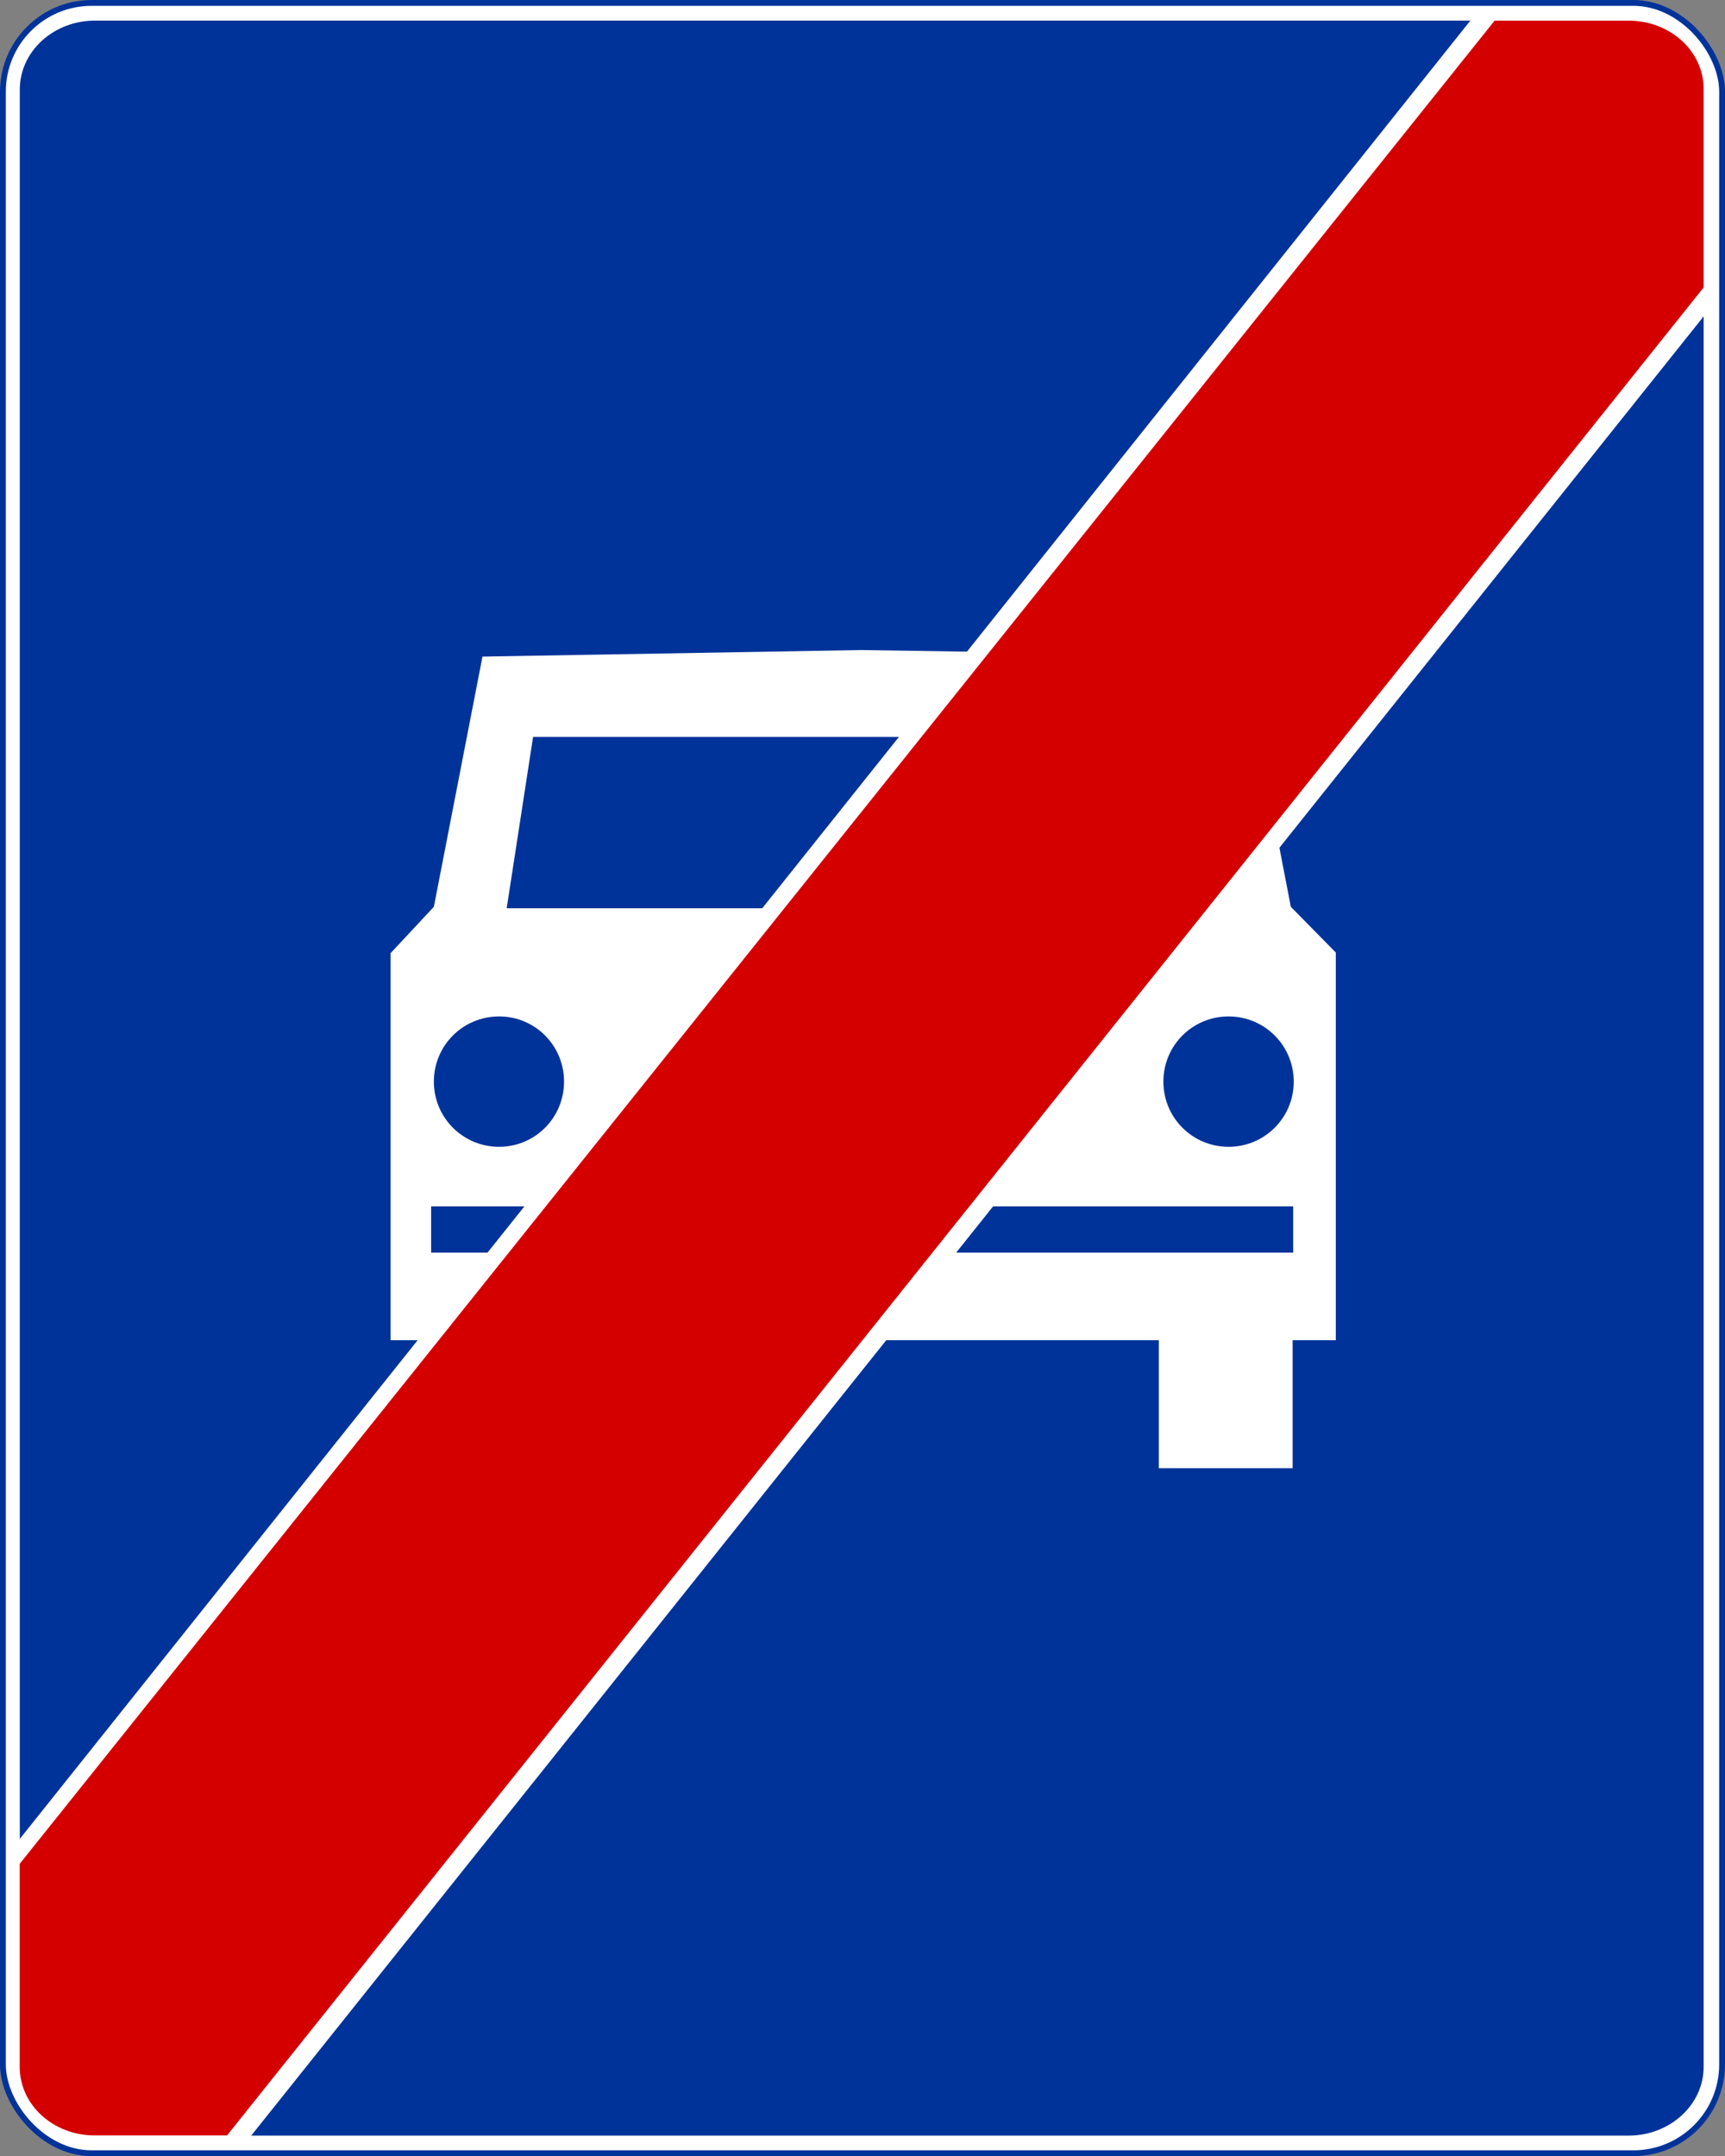
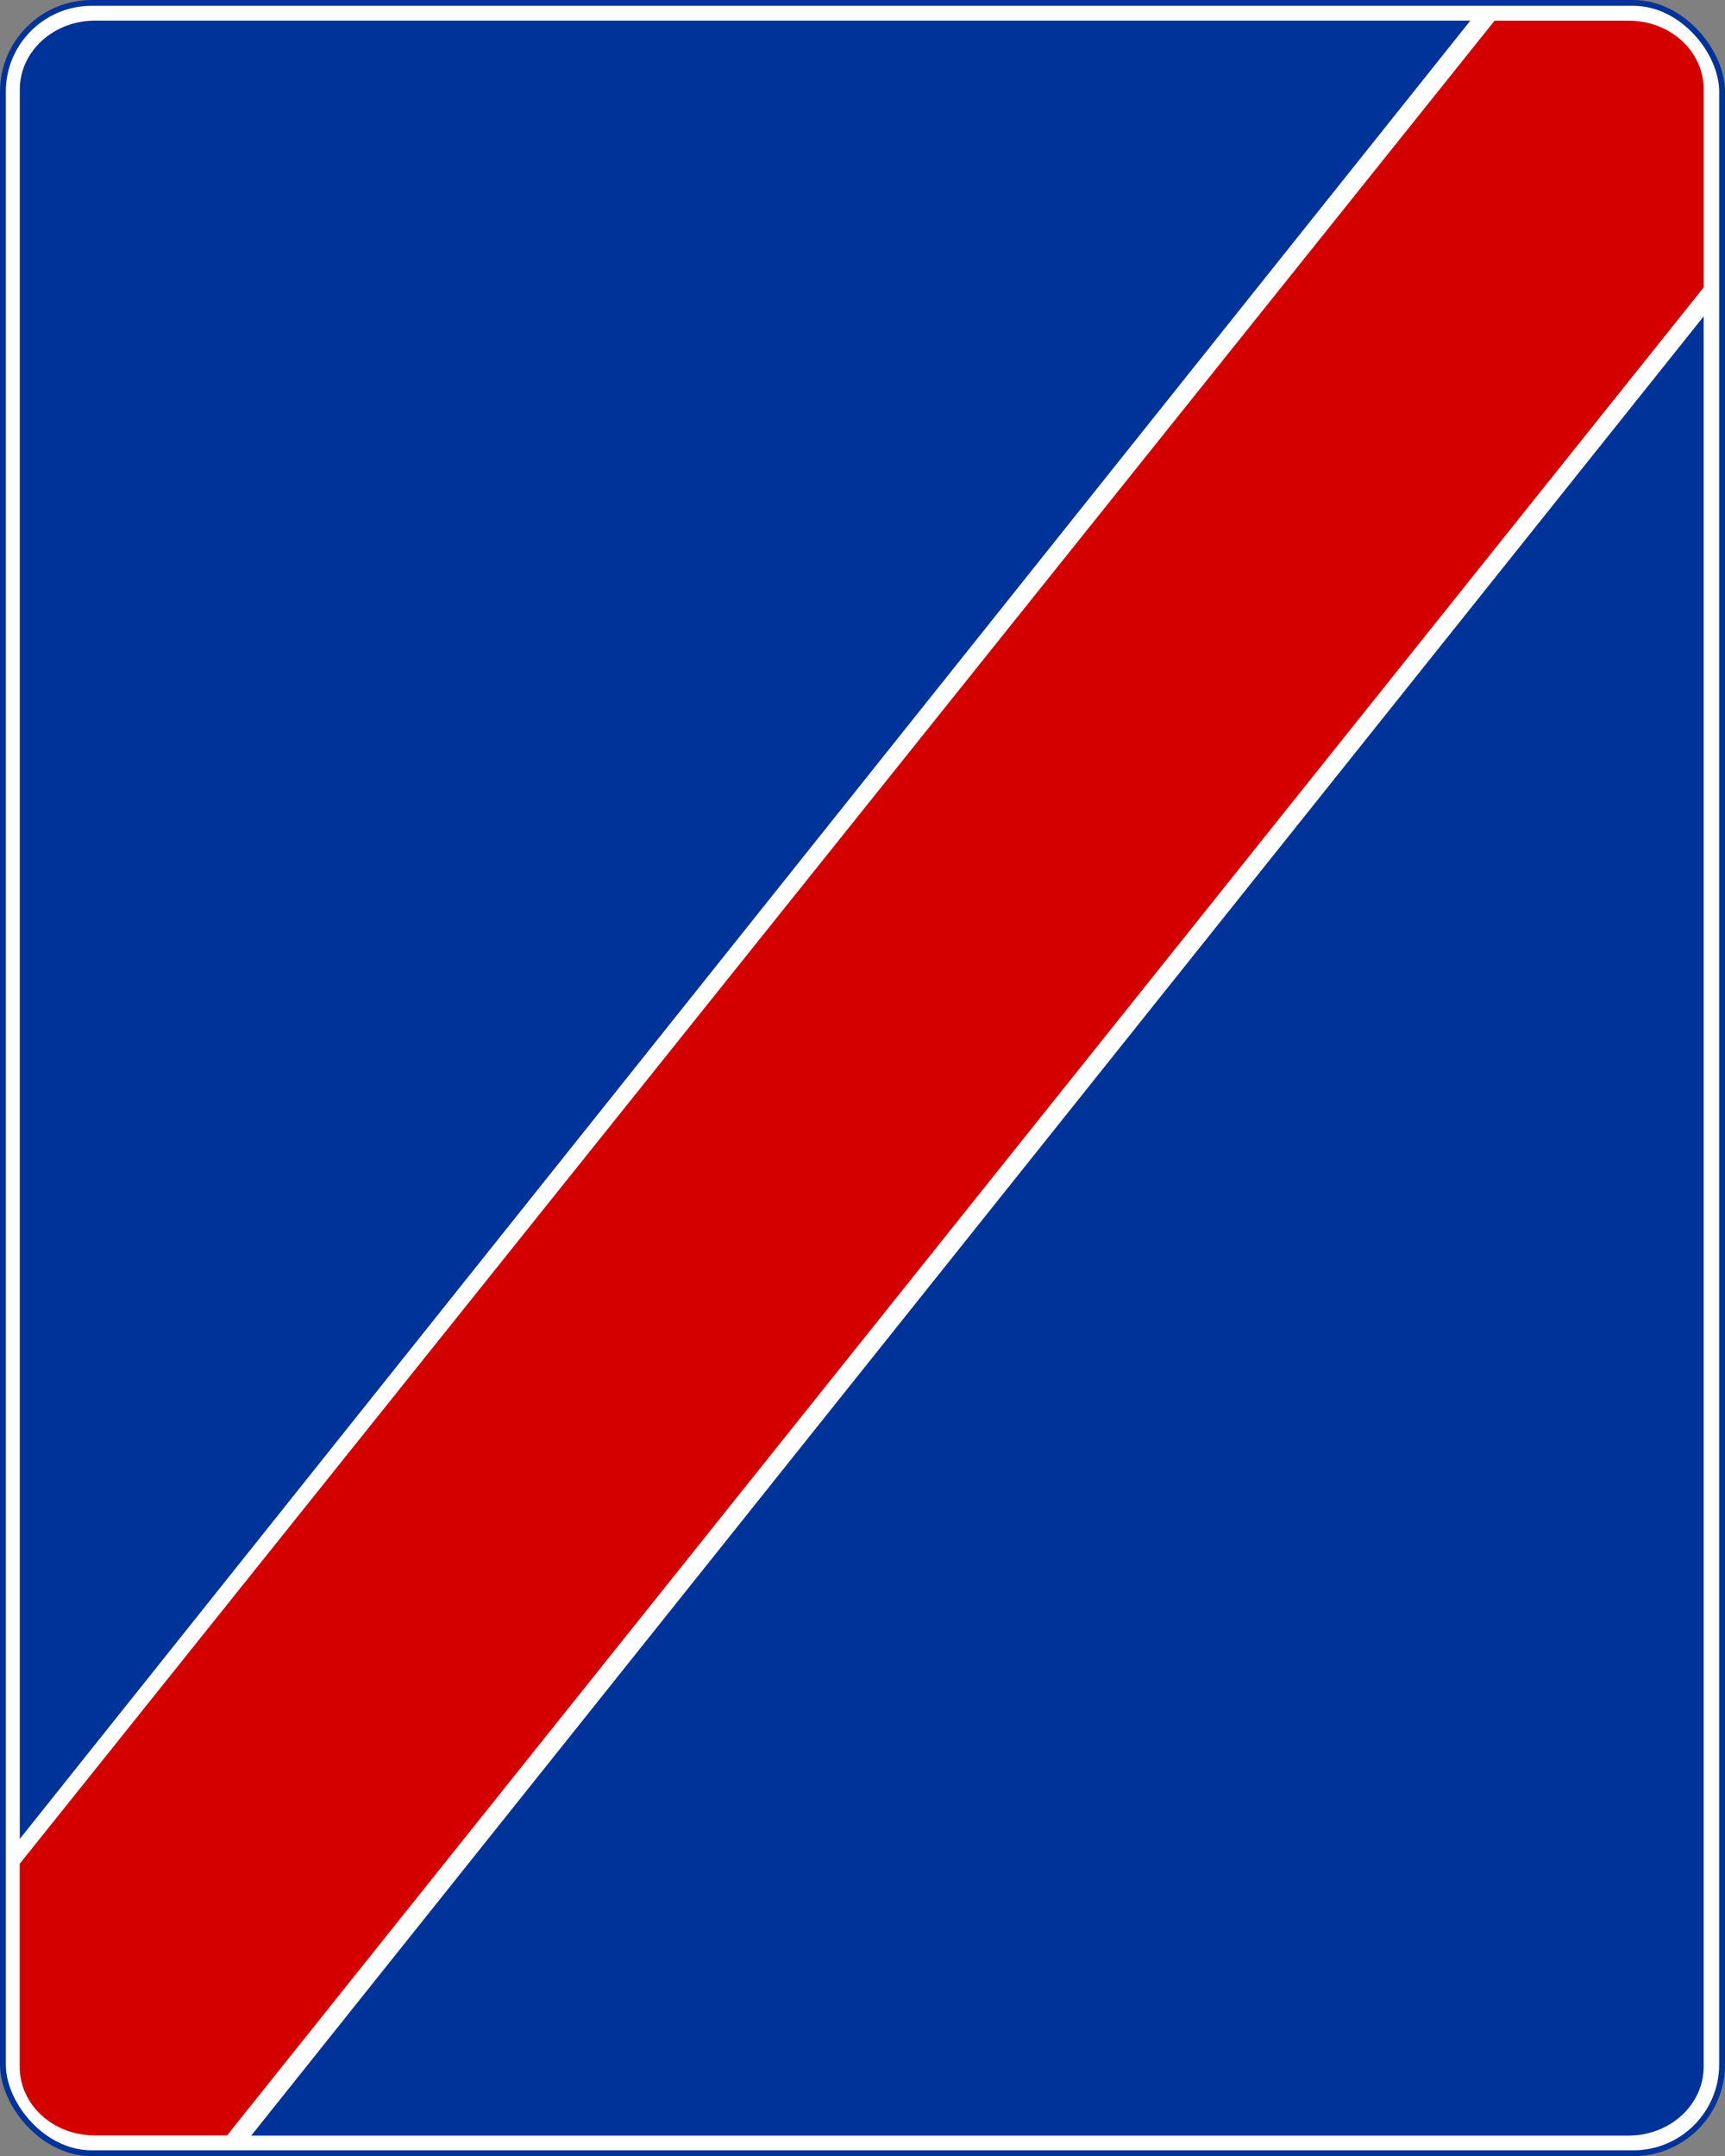
<svg xmlns="http://www.w3.org/2000/svg" version="1.1" width="405.988" height="507.356" id="svg2">
  <rect width="100%" height="100%" fill="#808080" stroke="none" />
  <defs id="defs4">
    <pattern id="pattern4002-1" patternTransform="translate(18.509,18)" height="476" width="370" patternUnits="userSpaceOnUse">
      <rect style="fill:#00e5ff;fill-opacity:1" id="rect2240-7" width="370" height="476" x="0" y="0" rx="20" ry="20" />
    </pattern>
    <pattern id="pattern4002" patternTransform="translate(18.509,18)" height="476" width="370" patternUnits="userSpaceOnUse">
      <rect style="fill:#00e5ff;fill-opacity:1" id="rect2240" width="370" height="476" x="0" y="0" rx="20" ry="20" />
    </pattern>
    <pattern id="pattern4002-2" patternTransform="translate(18.509,18)" height="476" width="370" patternUnits="userSpaceOnUse">
      <rect style="fill:#00e5ff;fill-opacity:1" id="rect2240-45" width="370" height="476" x="0" y="0" rx="20" ry="20" />
    </pattern>
    <pattern id="pattern4002-1-8" patternTransform="translate(18.509,18)" height="476" width="370" patternUnits="userSpaceOnUse">
      <rect style="fill:#00e5ff;fill-opacity:1" id="rect2240-7-8" width="370" height="476" x="0" y="0" rx="20" ry="20" />
    </pattern>
    <pattern id="pattern4002-9" patternTransform="translate(18.509,18)" height="476" width="370" patternUnits="userSpaceOnUse">
      <rect style="fill:#00e5ff;fill-opacity:1" id="rect2240-4" width="370" height="476" x="0" y="0" rx="20" ry="20" />
    </pattern>
    <marker refX="0" refY="0" orient="auto" id="marker3281" style="overflow:visible">
      <path d="M 8.719,4.034 -2.207,0.016 8.719,-4.002 c -1.745,2.372 -1.735,5.617 -6e-7,8.035 z" transform="matrix(1.1,0,0,1.1,1.1,0)" id="path3283" style="font-size:12px;fill-rule:evenodd;stroke-width:0.625;stroke-linejoin:round" />
    </marker>
    <pattern patternUnits="userSpaceOnUse" width="370" height="476" patternTransform="translate(18.509,18)" id="pattern3285">
      <rect ry="20" rx="20" y="0" x="0" height="476" width="370" id="rect3287" style="fill:#00e5ff;fill-opacity:1" />
    </pattern>
    <pattern id="pattern3289" patternTransform="translate(18.509,18)" height="476" width="370" patternUnits="userSpaceOnUse">
      <rect style="fill:#00e5ff;fill-opacity:1" id="rect3291" width="370" height="476" x="0" y="0" rx="20" ry="20" />
    </pattern>
    <marker refX="0" refY="0" orient="auto" id="marker3293" style="overflow:visible">
      <path d="M 8.719,4.034 -2.207,0.016 8.719,-4.002 c -1.745,2.372 -1.735,5.617 -6e-7,8.035 z" transform="matrix(1.1,0,0,1.1,1.1,0)" id="path3295" style="font-size:12px;fill-rule:evenodd;stroke-width:0.625;stroke-linejoin:round" />
    </marker>
    <pattern patternUnits="userSpaceOnUse" width="370" height="476" patternTransform="translate(18.509,18)" id="pattern3297">
      <rect ry="20" rx="20" y="0" x="0" height="476" width="370" id="rect3299" style="fill:#00e5ff;fill-opacity:1" />
    </pattern>
    <pattern id="pattern3301" patternTransform="translate(18.509,18)" height="476" width="370" patternUnits="userSpaceOnUse">
      <rect style="fill:#00e5ff;fill-opacity:1" id="rect3303" width="370" height="476" x="0" y="0" rx="20" ry="20" />
    </pattern>
    <pattern id="pattern3305" patternTransform="translate(18.509,18)" height="476" width="370" patternUnits="userSpaceOnUse">
      <rect style="fill:#00e5ff;fill-opacity:1" id="rect3307" width="370" height="476" x="0" y="0" rx="20" ry="20" />
    </pattern>
    <pattern patternUnits="userSpaceOnUse" width="370" height="476" patternTransform="translate(18.509,18)" id="pattern3309">
      <rect ry="20" rx="20" y="0" x="0" height="476" width="370" id="rect3311" style="fill:#00e5ff;fill-opacity:1" />
    </pattern>
    <marker refX="0" refY="0" orient="auto" id="marker3313" style="overflow:visible">
      <path d="M 8.719,4.034 -2.207,0.016 8.719,-4.002 c -1.745,2.372 -1.735,5.617 -6e-7,8.035 z" transform="matrix(1.1,0,0,1.1,1.1,0)" id="path3315" style="font-size:12px;fill-rule:evenodd;stroke-width:0.625;stroke-linejoin:round" />
    </marker>
    <pattern id="pattern3317" patternTransform="translate(18.509,18)" height="476" width="370" patternUnits="userSpaceOnUse">
      <rect style="fill:#00e5ff;fill-opacity:1" id="rect3319" width="370" height="476" x="0" y="0" rx="20" ry="20" />
    </pattern>
    <marker refX="0" refY="0" orient="auto" id="marker3321" style="overflow:visible">
      <path d="M 8.719,4.034 -2.207,0.016 8.719,-4.002 c -1.745,2.372 -1.735,5.617 -6e-7,8.035 z" transform="matrix(1.1,0,0,1.1,1.1,0)" id="path3323" style="font-size:12px;fill-rule:evenodd;stroke-width:0.625;stroke-linejoin:round" />
    </marker>
    <pattern patternUnits="userSpaceOnUse" width="370" height="476" patternTransform="translate(18.509,18)" id="pattern3325">
      <rect ry="20" rx="20" y="0" x="0" height="476" width="370" id="rect3327" style="fill:#00e5ff;fill-opacity:1" />
    </pattern>
    <pattern id="pattern3329" patternTransform="translate(18.509,18)" height="476" width="370" patternUnits="userSpaceOnUse">
      <rect style="fill:#00e5ff;fill-opacity:1" id="rect3331" width="370" height="476" x="0" y="0" rx="20" ry="20" />
    </pattern>
    <pattern id="pattern3333" patternTransform="translate(18.509,18)" height="476" width="370" patternUnits="userSpaceOnUse">
      <rect style="fill:#00e5ff;fill-opacity:1" id="rect3335" width="370" height="476" x="0" y="0" rx="20" ry="20" />
    </pattern>
    <pattern patternUnits="userSpaceOnUse" width="370" height="476" patternTransform="translate(18.509,18)" id="pattern3337">
      <rect ry="20" rx="20" y="0" x="0" height="476" width="370" id="rect3339" style="fill:#00e5ff;fill-opacity:1" />
    </pattern>
    <marker refX="0" refY="0" orient="auto" id="marker3341" style="overflow:visible">
      <path d="M 8.719,4.034 -2.207,0.016 8.719,-4.002 c -1.745,2.372 -1.735,5.617 -6e-7,8.035 z" transform="matrix(1.1,0,0,1.1,1.1,0)" id="path3343" style="font-size:12px;fill-rule:evenodd;stroke-width:0.625;stroke-linejoin:round" />
    </marker>
    <marker refX="0" refY="0" orient="auto" id="marker4288" style="overflow:visible">
      <path d="M 8.719,4.034 -2.207,0.016 8.719,-4.002 c -1.745,2.372 -1.735,5.617 -6e-7,8.035 z" transform="matrix(1.1,0,0,1.1,1.1,0)" id="path4290" style="font-size:12px;fill-rule:evenodd;stroke-width:0.625;stroke-linejoin:round" />
    </marker>
    <pattern patternUnits="userSpaceOnUse" width="370" height="476" patternTransform="translate(18.509,18)" id="pattern4292">
-       <rect ry="20" rx="20" y="0" x="0" height="476" width="370" id="rect4294" style="fill:#00e5ff;fill-opacity:1" />
-     </pattern>
+       </pattern>
    <pattern id="pattern4296" patternTransform="translate(18.509,18)" height="476" width="370" patternUnits="userSpaceOnUse">
-       <rect style="fill:#00e5ff;fill-opacity:1" id="rect4298" width="370" height="476" x="0" y="0" rx="20" ry="20" />
-     </pattern>
+       </pattern>
    <marker refX="0" refY="0" orient="auto" id="marker3928" style="overflow:visible">
      <path d="M 8.719,4.034 -2.207,0.016 8.719,-4.002 c -1.745,2.372 -1.735,5.617 -6e-7,8.035 z" transform="matrix(1.1,0,0,1.1,1.1,0)" id="path3930" style="font-size:12px;fill-rule:evenodd;stroke-width:0.625;stroke-linejoin:round" />
    </marker>
    <pattern patternUnits="userSpaceOnUse" width="370" height="476" patternTransform="translate(18.509,18)" id="pattern3932">
      <rect ry="20" rx="20" y="0" x="0" height="476" width="370" id="rect3934" style="fill:#00e5ff;fill-opacity:1" />
    </pattern>
    <pattern id="pattern3936" patternTransform="translate(18.509,18)" height="476" width="370" patternUnits="userSpaceOnUse">
      <rect style="fill:#00e5ff;fill-opacity:1" id="rect3938" width="370" height="476" x="0" y="0" rx="20" ry="20" />
    </pattern>
    <pattern id="pattern2321" patternTransform="translate(18.509,18)" height="476" width="370" patternUnits="userSpaceOnUse">
      <rect style="fill:#00e5ff;fill-opacity:1" id="rect2323" width="370" height="476" x="0" y="0" rx="20" ry="20" />
    </pattern>
    <pattern patternUnits="userSpaceOnUse" width="370" height="476" patternTransform="translate(18.509,18)" id="pattern2317">
      <rect ry="20" rx="20" y="0" x="0" height="476" width="370" id="rect2319" style="fill:#00e5ff;fill-opacity:1" />
    </pattern>
    <marker refX="0" refY="0" orient="auto" id="marker2313" style="overflow:visible">
      <path d="M 8.719,4.034 -2.207,0.016 8.719,-4.002 c -1.745,2.372 -1.735,5.617 -6e-7,8.035 z" transform="matrix(1.1,0,0,1.1,1.1,0)" id="path2315" style="font-size:12px;fill-rule:evenodd;stroke-width:0.625;stroke-linejoin:round" />
    </marker>
    <pattern id="pattern5613" patternTransform="translate(18.509,18)" height="476" width="370" patternUnits="userSpaceOnUse">
      <rect style="fill:#00e5ff;fill-opacity:1" id="rect5615" width="370" height="476" x="0" y="0" rx="20" ry="20" />
    </pattern>
    <marker refX="0" refY="0" orient="auto" id="marker2936" style="overflow:visible">
      <path d="M 8.719,4.034 -2.207,0.016 8.719,-4.002 c -1.745,2.372 -1.735,5.617 -6e-7,8.035 z" transform="matrix(1.1,0,0,1.1,1.1,0)" id="path2938" style="font-size:12px;fill-rule:evenodd;stroke-width:0.625;stroke-linejoin:round" />
    </marker>
    <pattern patternUnits="userSpaceOnUse" width="370" height="476" patternTransform="translate(18.509,18)" id="pattern2940">
      <rect ry="20" rx="20" y="0" x="0" height="476" width="370" id="rect2942" style="fill:#00e5ff;fill-opacity:1" />
    </pattern>
    <pattern id="pattern2944" patternTransform="translate(18.509,18)" height="476" width="370" patternUnits="userSpaceOnUse">
      <rect style="fill:#00e5ff;fill-opacity:1" id="rect2946" width="370" height="476" x="0" y="0" rx="20" ry="20" />
    </pattern>
    <pattern id="pattern5932-6" patternTransform="translate(18.509,18)" height="476" width="370" patternUnits="userSpaceOnUse">
      <rect style="fill:#00e5ff;fill-opacity:1" id="rect5934-1" width="370" height="476" x="0" y="0" rx="20" ry="20" />
    </pattern>
    <pattern patternUnits="userSpaceOnUse" width="370" height="476" patternTransform="translate(18.509,18)" id="pattern4002-4">
      <rect ry="20" rx="20" y="0" x="0" height="476" width="370" id="rect2240-2" style="fill:#00e5ff;fill-opacity:1" />
    </pattern>
    <marker refX="0" refY="0" orient="auto" id="Arrow2Lstart-3" style="overflow:visible">
      <path d="M 8.719,4.034 -2.207,0.016 8.719,-4.002 c -1.745,2.372 -1.735,5.617 -6e-7,8.035 z" transform="matrix(1.1,0,0,1.1,1.1,0)" id="path5785-2" style="font-size:12px;fill-rule:evenodd;stroke-width:0.625;stroke-linejoin:round" />
    </marker>
    <marker refX="0" refY="0" orient="auto" id="Arrow2Lstart" style="overflow:visible">
      <path d="M 8.719,4.034 -2.207,0.016 8.719,-4.002 c -1.745,2.372 -1.735,5.617 -6e-7,8.035 z" transform="matrix(1.1,0,0,1.1,1.1,0)" id="path5785" style="font-size:12px;fill-rule:evenodd;stroke-width:0.625;stroke-linejoin:round" />
    </marker>
    <pattern id="pattern4002-15" patternTransform="translate(18.509,18)" height="476" width="370" patternUnits="userSpaceOnUse">
      <rect style="fill:#00e5ff;fill-opacity:1" id="rect2240-27" width="370" height="476" x="0" y="0" rx="20" ry="20" />
    </pattern>
    <pattern patternUnits="userSpaceOnUse" width="370" height="476" patternTransform="translate(18.509,18)" id="pattern5932">
      <rect ry="20" rx="20" y="0" x="0" height="476" width="370" id="rect5934" style="fill:#00e5ff;fill-opacity:1" />
    </pattern>
  </defs>
  <g transform="translate(-20.997,-1.481)" id="layer1">
    <rect width="404.617" height="505.985" rx="20.886" ry="20.886" x="21.683" y="2.167" id="rect4235" style="fill:#ffffff;fill-opacity:1;stroke:#003399;stroke-width:1.371;stroke-opacity:1" />
    <rect width="396.306" height="497.675" rx="17.687" ry="16.214" x="25.658" y="6.331" id="rect4237" style="fill:#003399;fill-opacity:1;stroke:none" />
-     <path d="m 223.72,154.442 -89.169,1.543 -11.441,58.874 -10.198,10.926 0,91.054 9.427,0 0,30.123 31.58,0 0,-30.123 139.816,0 0,30.123 31.494,0 0,-30.123 10.155,0 0,-91.225 -10.584,-10.755 -11.398,-59.046 -89.683,-1.371 z m -77.257,20.439 155.156,0 6.727,40.321 -168.097,0 6.213,-40.321 z m -8.013,65.773 c 8.495,0 15.297,6.845 15.297,15.34 0,8.495 -6.802,15.34 -15.297,15.34 -8.495,0 -15.34,-6.845 -15.34,-15.34 0,-8.495 6.845,-15.34 15.34,-15.34 z m 171.696,0 c 8.495,0 15.34,6.845 15.34,15.34 0,8.495 -6.845,15.34 -15.34,15.34 -8.495,0 -15.34,-6.845 -15.34,-15.34 0,-8.495 6.845,-15.34 15.34,-15.34 z m -187.679,44.691 202.89,0 0,10.884 -202.89,0 0,-10.884 z" id="path4239" style="fill:#ffffff;stroke:none" />
    <path d="m 367.821,5.372 36.489,0 c 9.784,0 18.004,8.162 18.004,17.096 l 0,53.016 -342.352,428.722 -36.663,0 c -9.784,0 -18.004,-7.435 -18.004,-16.369 l 0,-53.192 L 367.821,5.372 z" id="path4258" style="fill:#ffffff;fill-opacity:1;stroke:none" />
    <path d="m 372.764,6.342 31.545,0 c 9.784,0 17.661,7.193 17.661,16.127 l 0,46.643 -347.537,434.853 -31.135,0 c -9.784,0 -17.661,-7.193 -17.661,-16.127 l 0,-47.791 L 372.764,6.342 z" id="rect4255" style="fill:#d40000;fill-opacity:1;stroke:none" />
  </g>
</svg>